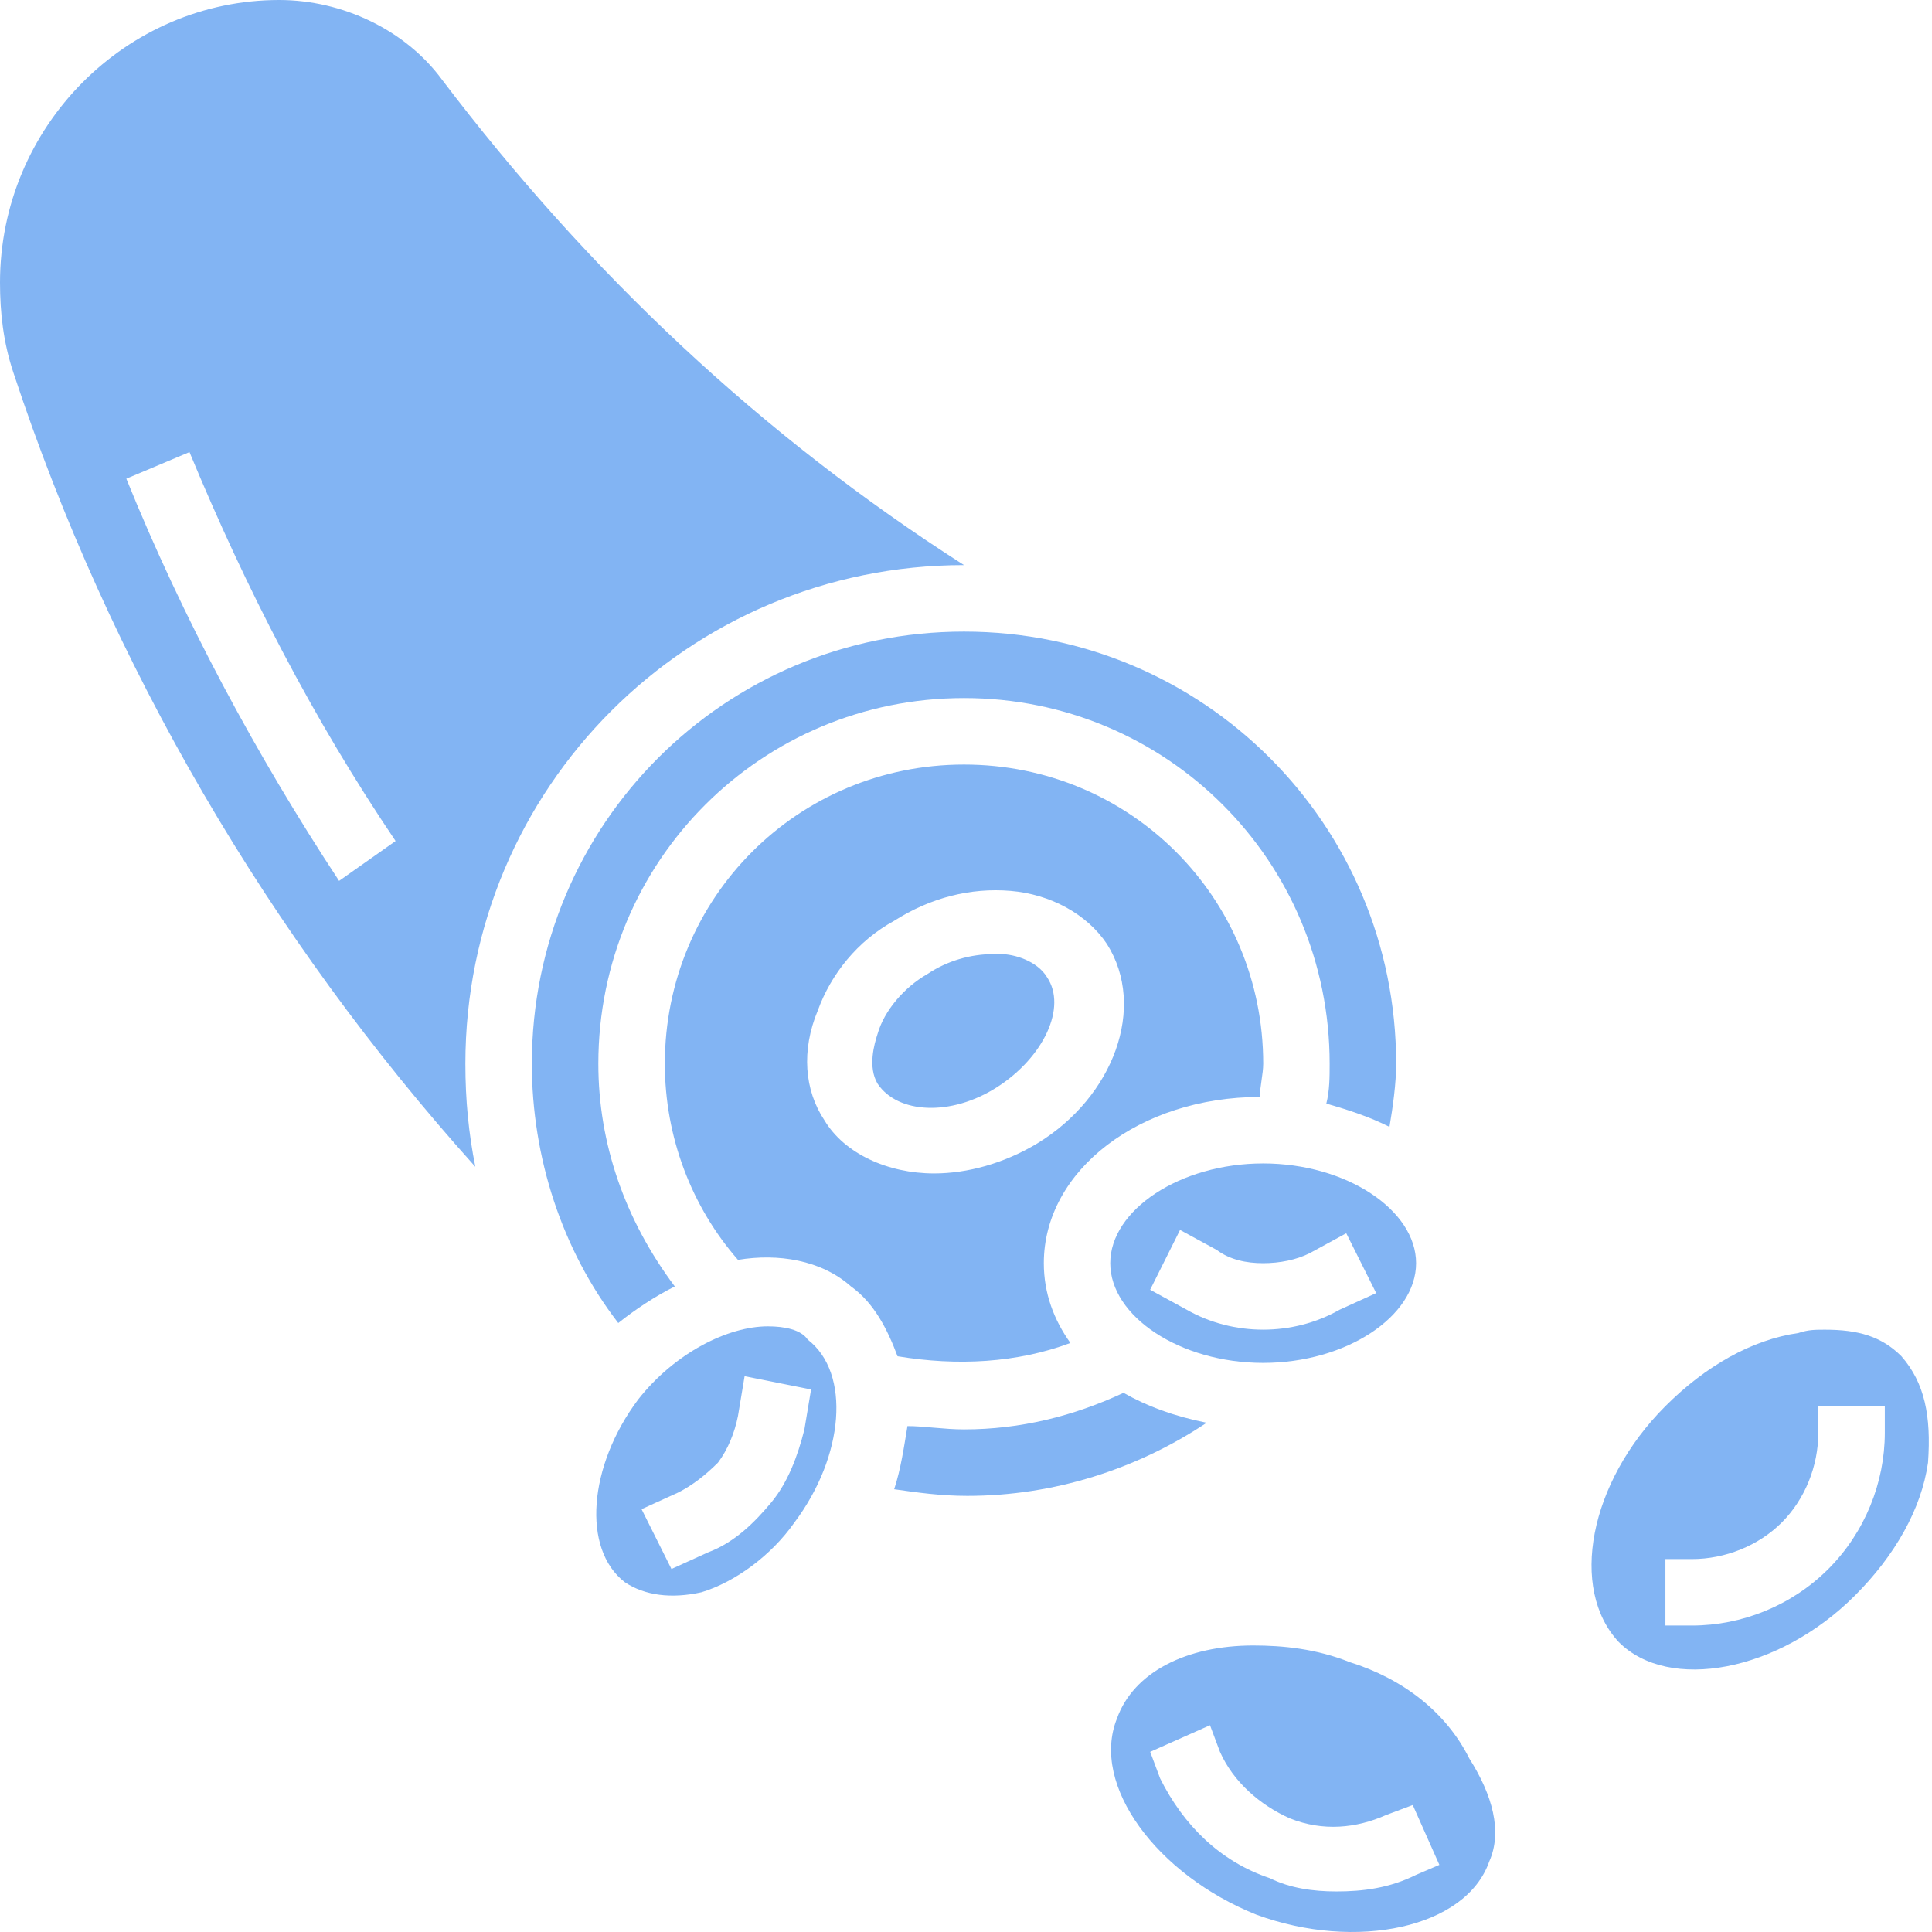
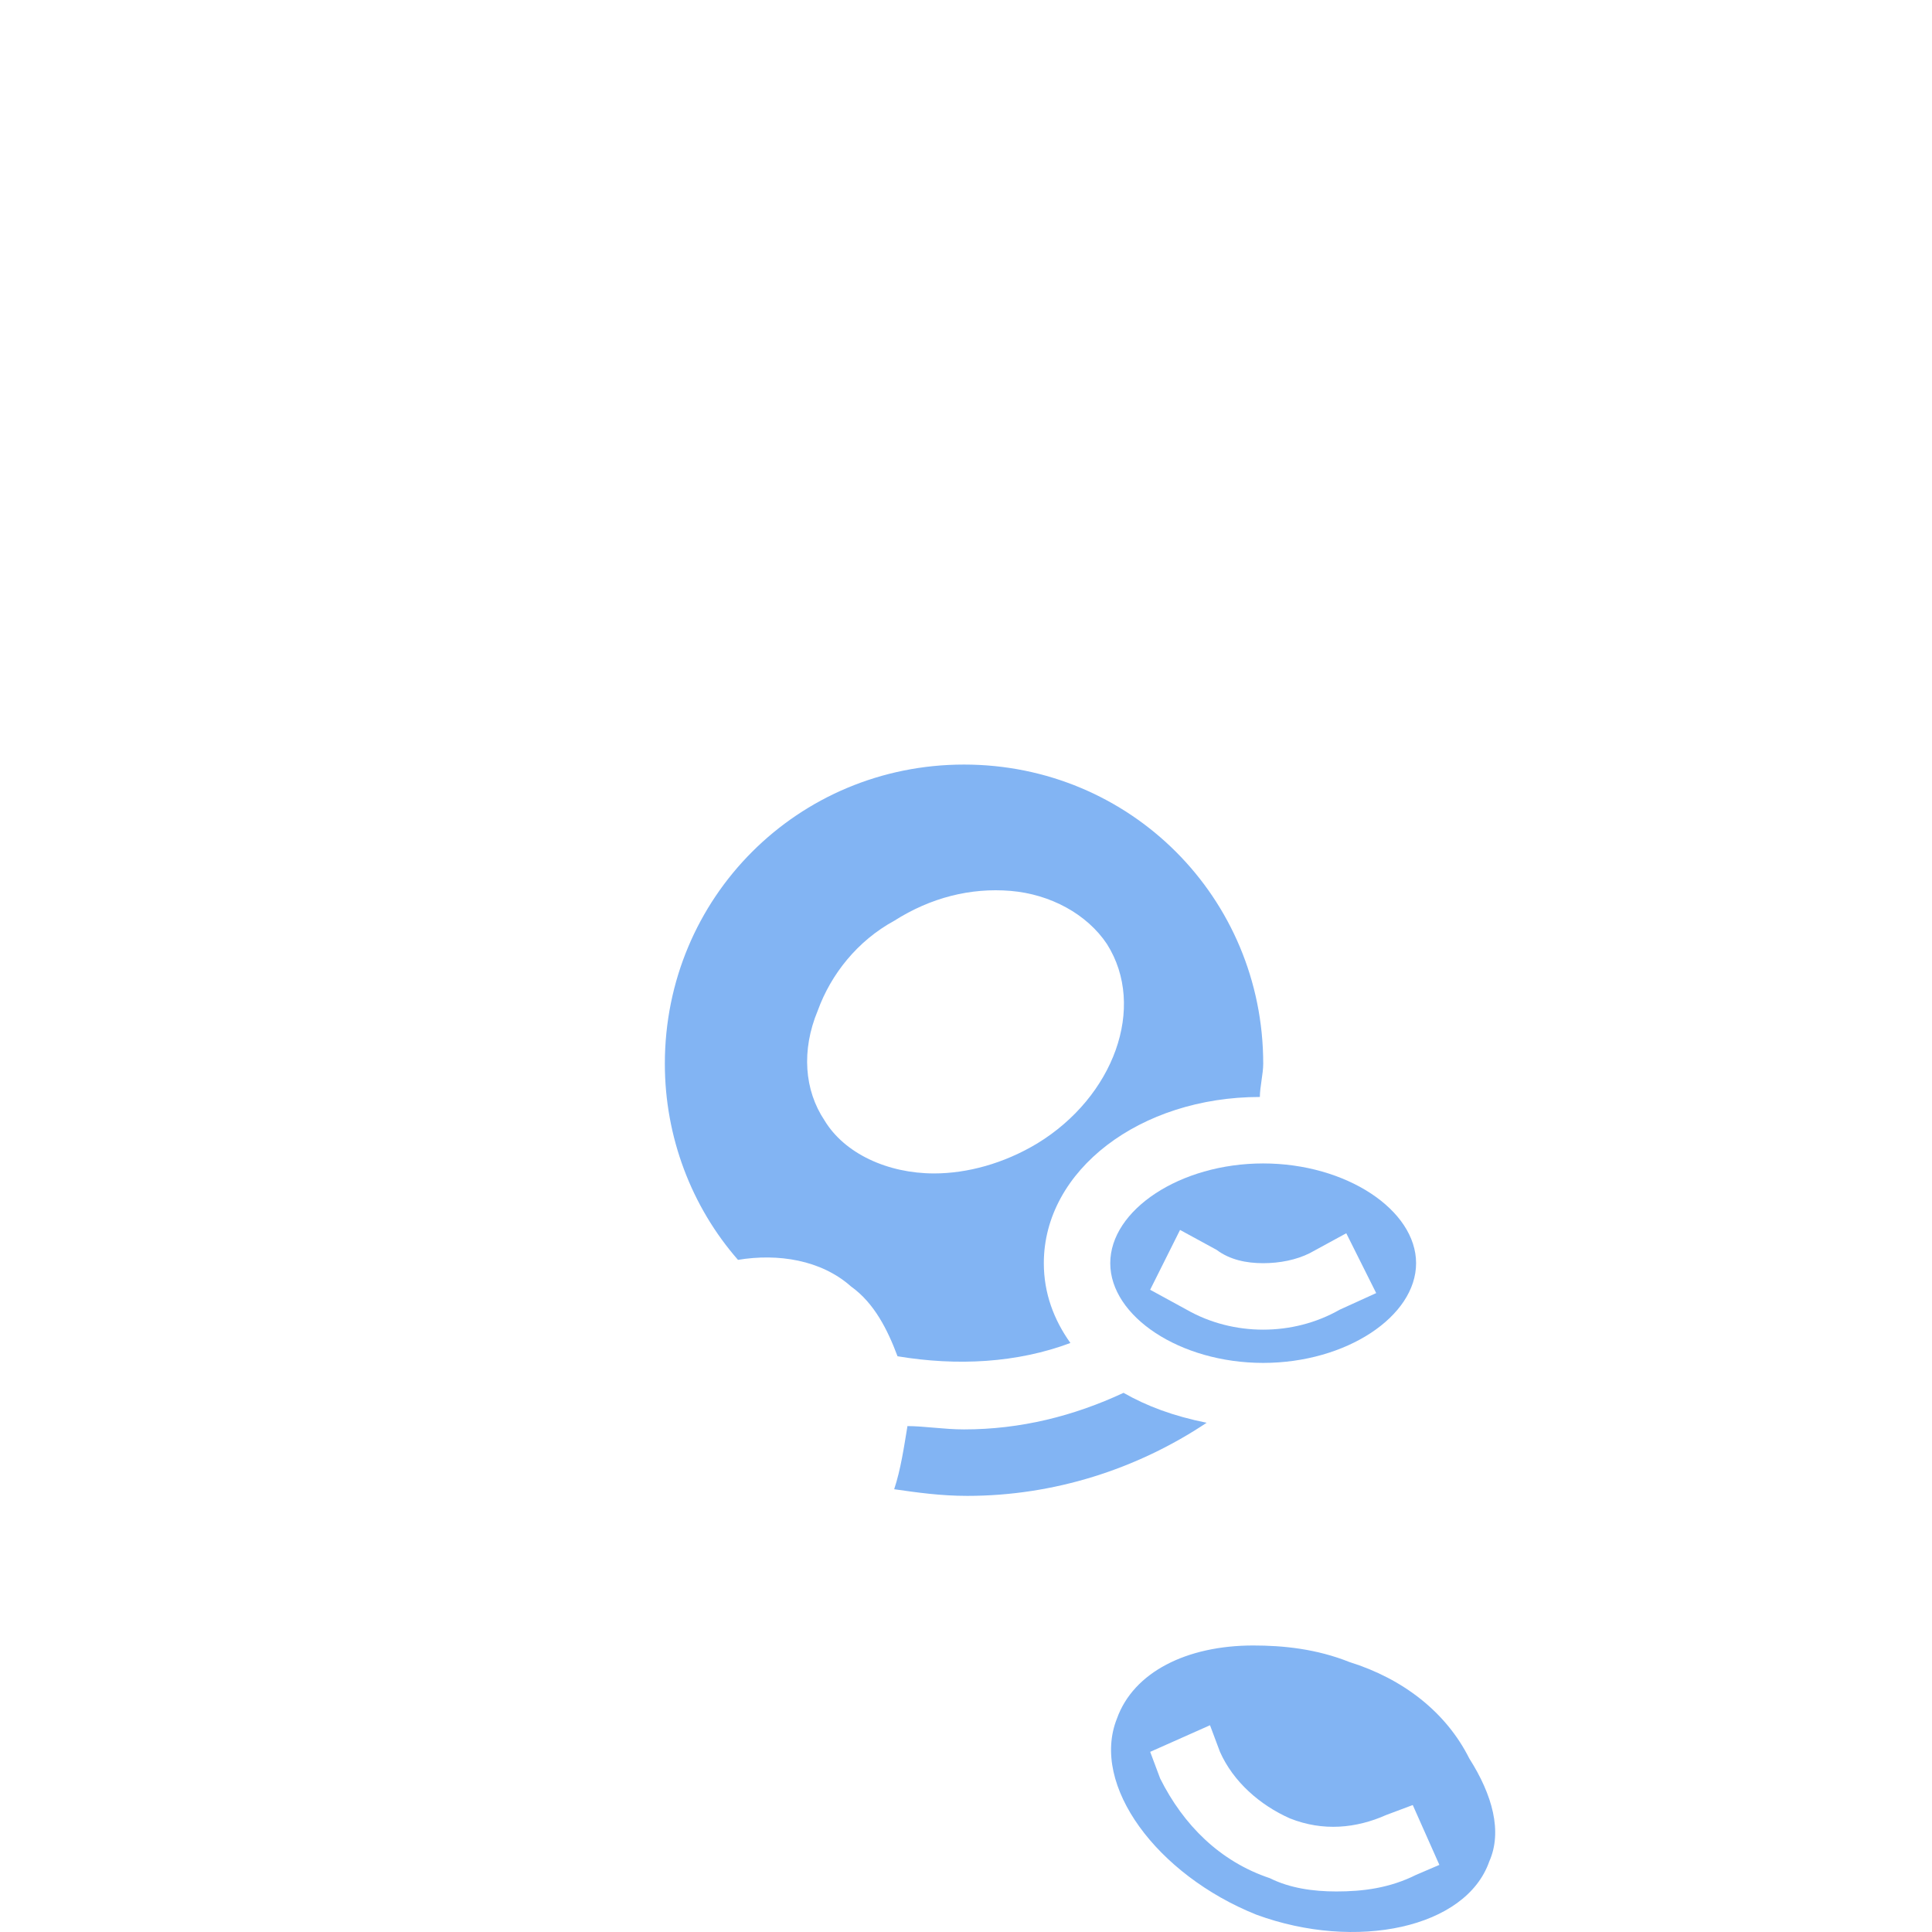
<svg xmlns="http://www.w3.org/2000/svg" width="57" height="57" viewBox="0 0 57 57" fill="none">
-   <path d="M30.893 28.834C30.599 28.344 29.913 28.148 29.52 28.148C29.422 28.148 29.324 28.148 29.324 28.148C28.638 28.148 27.951 28.344 27.363 28.736C26.676 29.128 26.088 29.815 25.892 30.501C25.794 30.796 25.598 31.482 25.892 31.973C26.48 32.855 28.049 32.953 29.422 32.071C30.795 31.188 31.482 29.717 30.893 28.834Z" fill="#82B4F3" />
  <path d="M37.267 34.325C34.815 34.325 32.756 35.699 32.756 37.268C32.756 38.837 34.815 40.21 37.267 40.21C39.719 40.21 41.779 38.837 41.779 37.268C41.779 35.699 39.719 34.325 37.267 34.325ZM39.523 38.641C38.836 39.033 38.052 39.229 37.267 39.229C36.483 39.229 35.698 39.033 35.012 38.641L33.933 38.052L34.815 36.287L35.894 36.875C36.286 37.17 36.777 37.268 37.267 37.268C37.758 37.268 38.248 37.17 38.64 36.973L39.719 36.385L40.602 38.15L39.523 38.641Z" fill="#82B4F3" />
-   <path d="M28.441 16.672C22.459 12.848 17.359 8.042 13.044 2.354C11.965 0.883 10.102 0 8.238 0C3.727 0 0 3.727 0 8.336C0 9.219 0.098 10.102 0.392 10.984C3.236 19.615 7.944 27.657 14.024 34.424C13.828 33.443 13.73 32.462 13.73 31.384C13.73 23.244 20.301 16.672 28.441 16.672ZM10.004 25.989C7.552 22.263 5.394 18.242 3.727 14.123L5.59 13.338C7.257 17.359 9.219 21.184 11.671 24.813L10.004 25.989Z" fill="#82B4F3" />
  <path d="M31.58 39.622C31.09 38.935 30.796 38.151 30.796 37.268C30.796 34.522 33.64 32.364 37.17 32.364C37.17 32.07 37.269 31.678 37.269 31.384C37.269 26.48 33.346 22.557 28.442 22.557C23.538 22.557 19.615 26.48 19.615 31.384C19.615 33.541 20.4 35.601 21.773 37.17C22.95 36.974 24.225 37.17 25.107 37.954C25.794 38.445 26.186 39.229 26.48 40.014C28.246 40.308 30.011 40.21 31.58 39.622ZM24.323 33.051C23.734 32.168 23.636 30.991 24.127 29.814C24.519 28.735 25.303 27.755 26.382 27.166C27.461 26.48 28.638 26.186 29.815 26.284C30.992 26.382 32.071 26.97 32.659 27.853C33.836 29.716 32.855 32.364 30.599 33.737C29.619 34.326 28.54 34.62 27.559 34.62C26.186 34.62 24.911 34.032 24.323 33.051Z" fill="#82B4F3" />
-   <path d="M19.909 37.954C18.438 35.993 17.653 33.737 17.653 31.383C17.653 25.401 22.459 20.595 28.441 20.595C34.423 20.595 39.229 25.401 39.229 31.383C39.229 31.775 39.229 32.168 39.131 32.56C39.818 32.756 40.406 32.952 40.994 33.246C41.093 32.658 41.191 31.972 41.191 31.383C41.191 24.322 35.502 18.634 28.441 18.634C21.38 18.634 15.691 24.322 15.691 31.383C15.691 34.129 16.574 36.875 18.241 39.033C18.732 38.641 19.32 38.248 19.909 37.954Z" fill="#82B4F3" />
-   <path d="M22.654 39.131C21.477 39.131 19.908 39.915 18.829 41.288C17.358 43.25 17.162 45.702 18.437 46.682C19.026 47.075 19.81 47.173 20.693 46.977C21.674 46.682 22.753 45.898 23.439 44.917C24.91 42.956 25.106 40.504 23.831 39.523C23.635 39.229 23.145 39.131 22.654 39.131ZM23.733 42.171C23.537 42.956 23.243 43.74 22.753 44.329C22.262 44.917 21.674 45.506 20.889 45.8L19.81 46.29L18.928 44.525L20.006 44.035C20.399 43.838 20.791 43.544 21.183 43.152C21.477 42.76 21.674 42.269 21.772 41.779L21.968 40.602L23.929 40.994L23.733 42.171Z" fill="#82B4F3" />
  <path d="M33.148 41.093C31.677 41.779 30.108 42.172 28.44 42.172C27.852 42.172 27.264 42.074 26.773 42.074C26.675 42.662 26.577 43.349 26.381 43.937C27.067 44.035 27.754 44.133 28.538 44.133C31.088 44.133 33.54 43.349 35.6 41.976C34.619 41.779 33.834 41.485 33.148 41.093Z" fill="#82B4F3" />
-   <path d="M56.098 40.014C55.51 39.426 54.823 39.23 53.843 39.23C53.548 39.23 53.352 39.23 53.058 39.328C51.685 39.524 50.312 40.308 49.135 41.485C46.879 43.741 46.291 46.879 47.762 48.449C49.233 49.92 52.47 49.331 54.725 47.075C55.902 45.899 56.687 44.526 56.883 43.153C56.981 41.779 56.785 40.799 56.098 40.014ZM55.608 42.27C55.608 43.741 55.02 45.212 53.941 46.291C52.862 47.37 51.391 47.958 49.92 47.958H49.135V45.997H49.92C50.9 45.997 51.881 45.604 52.568 44.918C53.254 44.231 53.646 43.251 53.646 42.27V41.485H55.608V42.27Z" fill="#82B4F3" />
  <path d="M39.818 49.037C38.837 48.645 37.857 48.547 36.974 48.547C35.013 48.547 33.443 49.331 32.953 50.704C32.168 52.666 34.13 55.314 37.072 56.491C40.014 57.569 43.251 56.883 43.937 54.921C44.33 54.039 44.035 52.96 43.349 51.881C42.662 50.508 41.387 49.527 39.818 49.037ZM41.78 55.314C40.995 55.706 40.21 55.804 39.426 55.804C38.739 55.804 38.053 55.706 37.464 55.412C35.993 54.921 34.914 53.843 34.228 52.47L33.934 51.685L35.699 50.9L35.993 51.685C36.386 52.568 37.17 53.254 38.053 53.647C39.033 54.039 40.014 53.941 40.897 53.548L41.681 53.254L42.466 55.02L41.78 55.314Z" fill="#82B4F3" />
</svg>